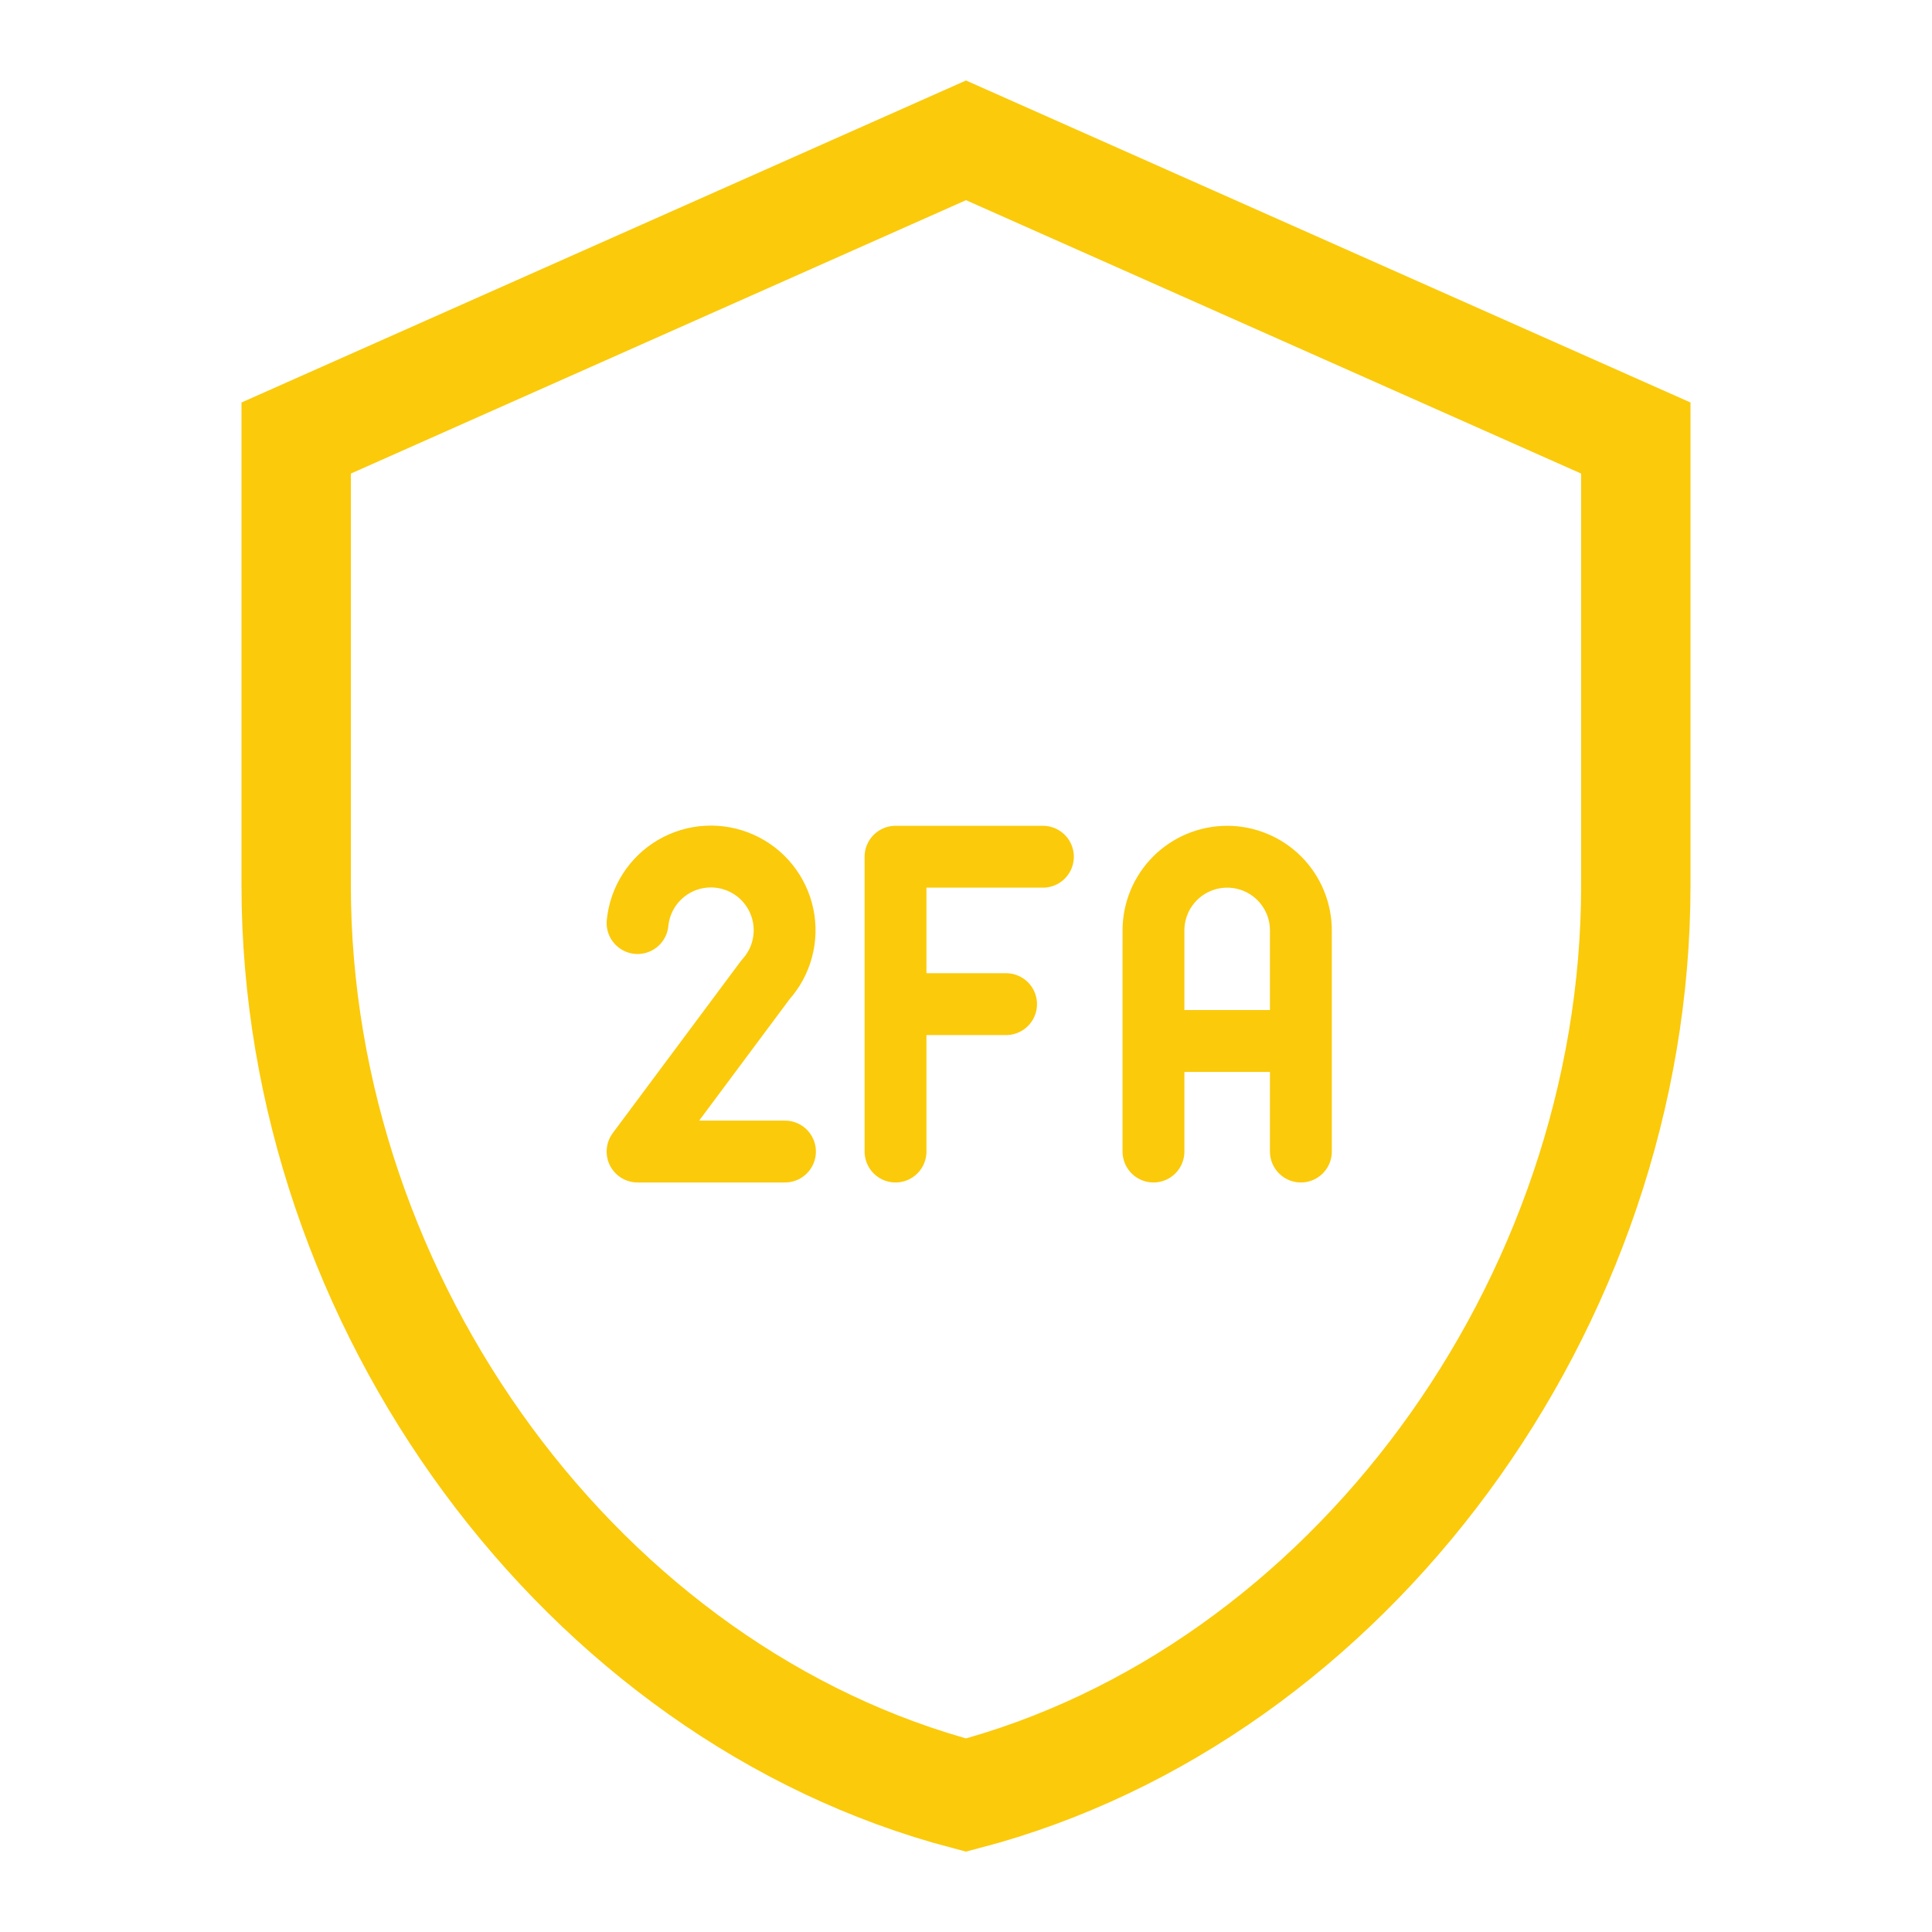
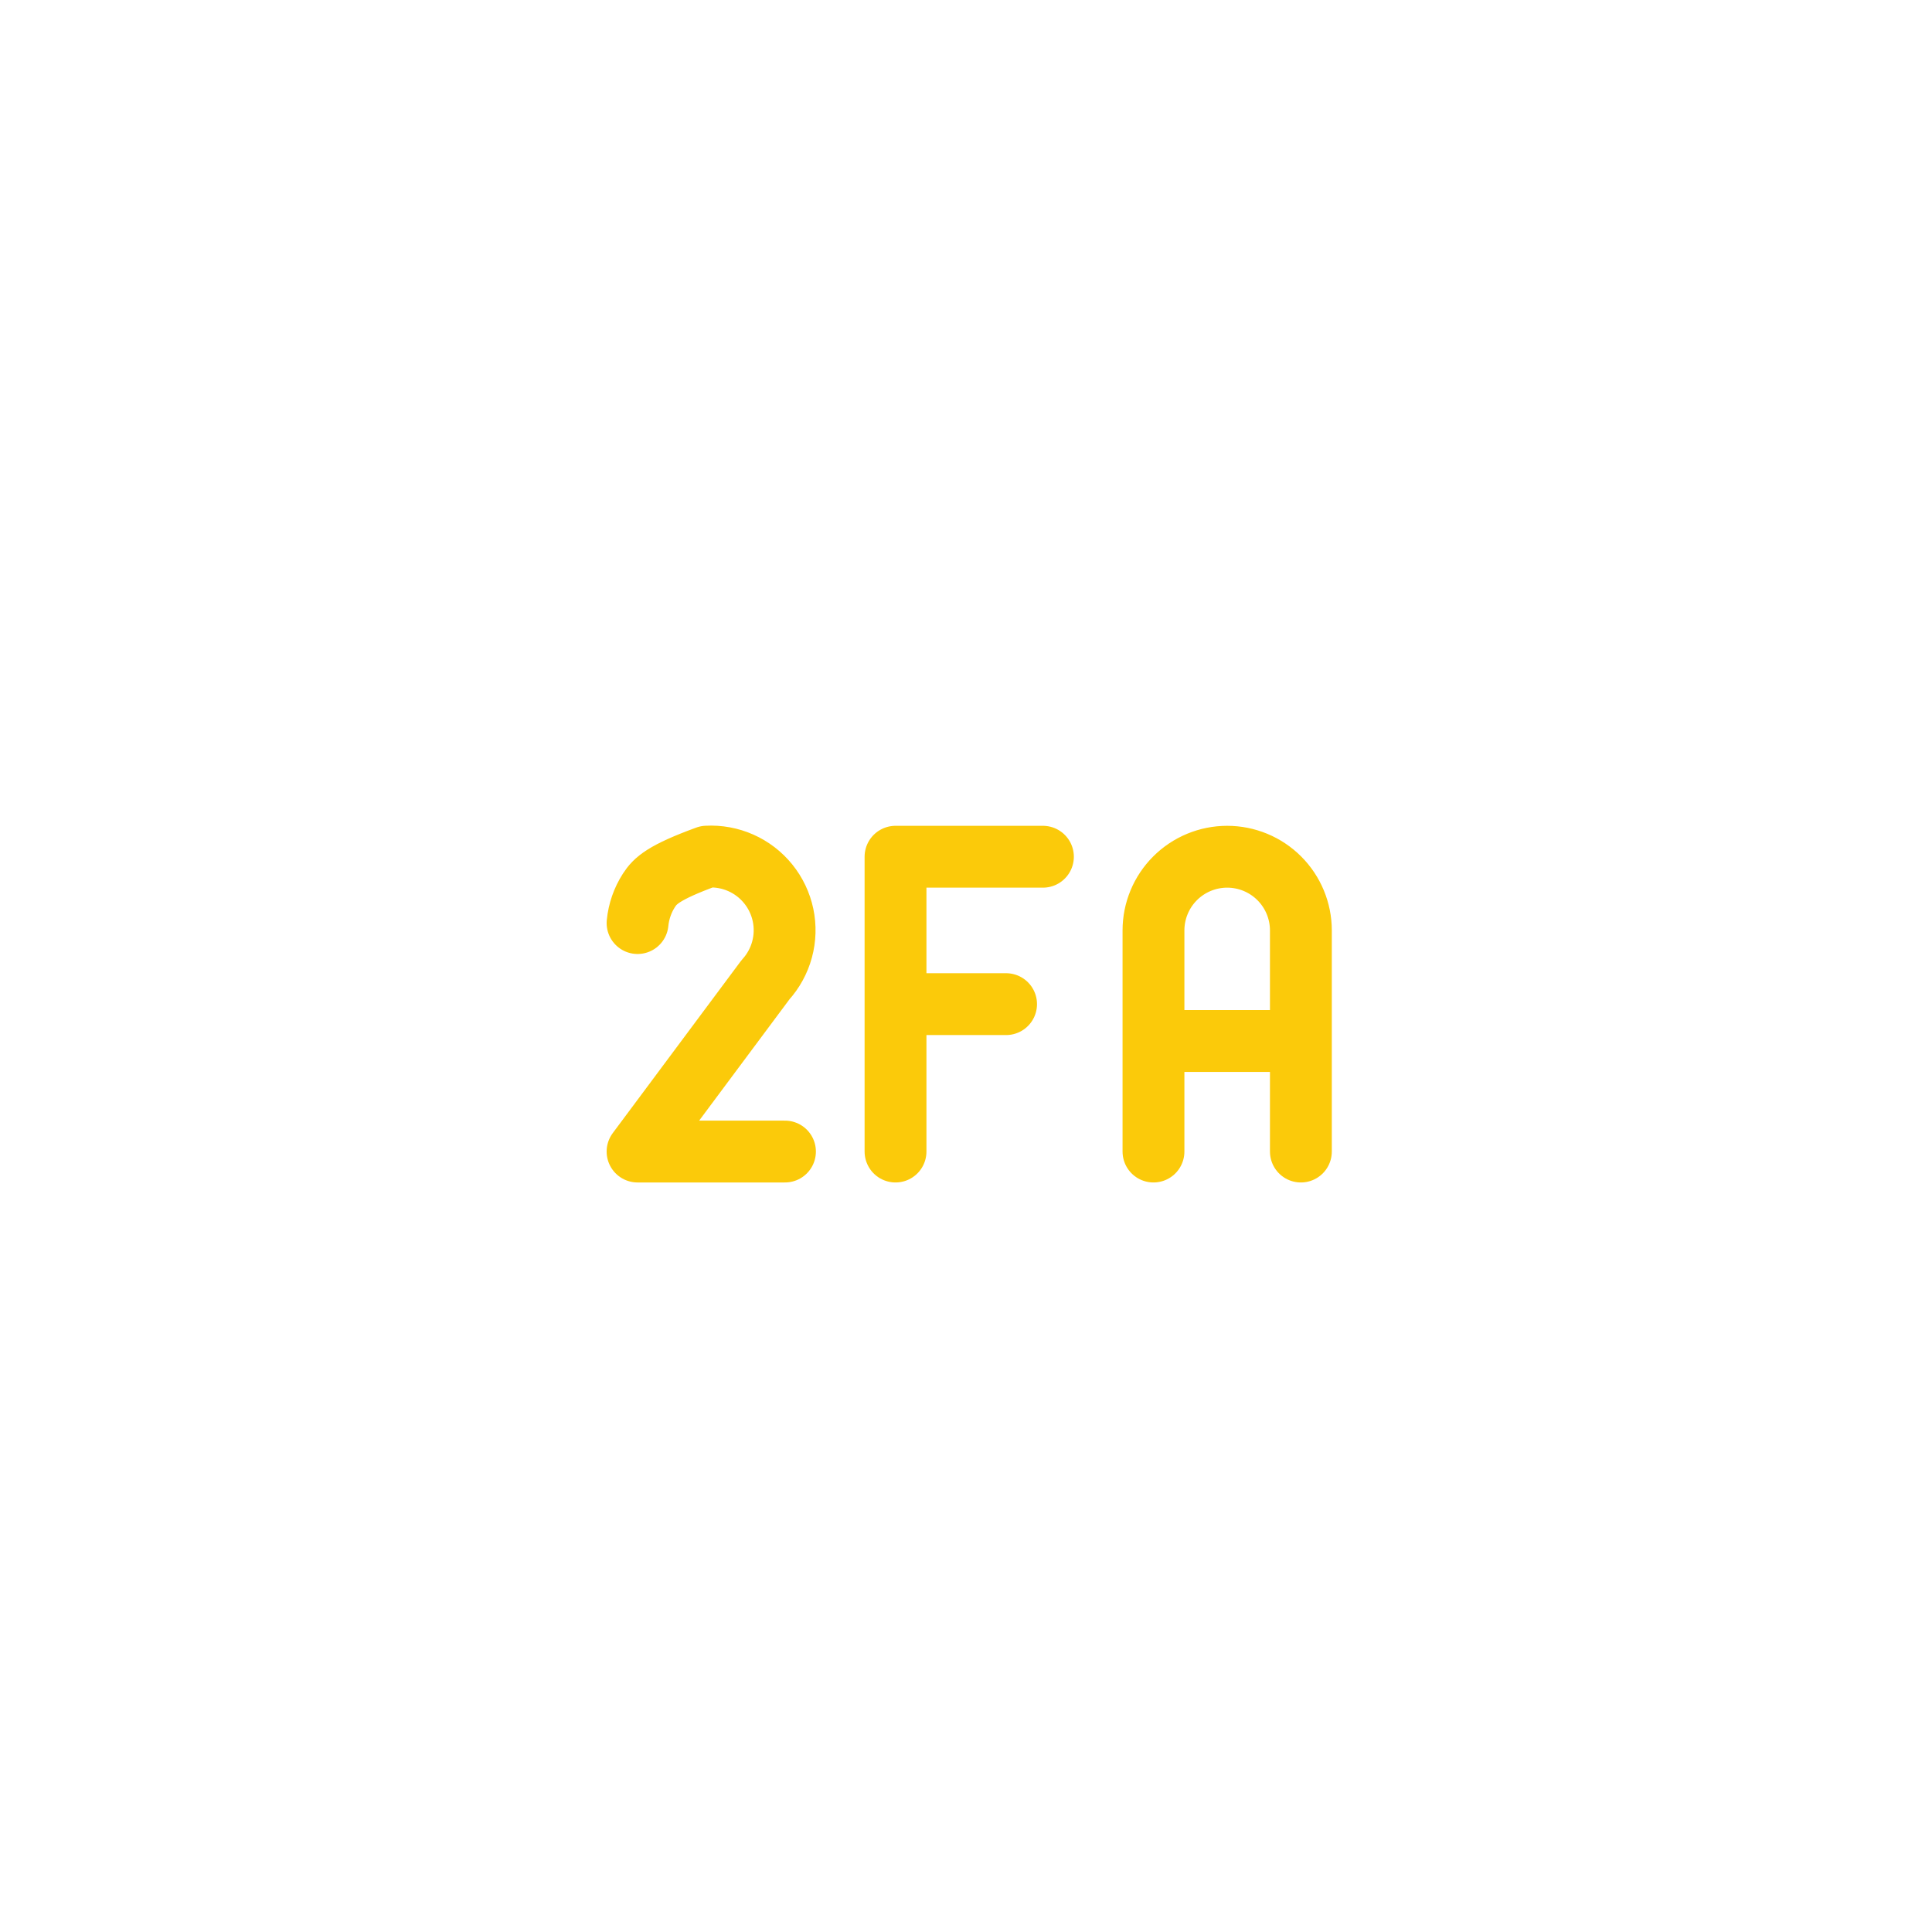
<svg xmlns="http://www.w3.org/2000/svg" width="265" height="265" viewBox="0 0 265 265" fill="none">
-   <path d="M40.625 121.458V60.082L132.5 19.249L224.375 60.082V121.458C224.375 178.946 184.939 232.445 132.5 246.221C80.061 232.445 40.625 178.946 40.625 121.458Z" stroke="#FBCA0A" stroke-width="15" />
-   <path d="M107.669 157.95H87.45L104.99 134.395C106.067 133.211 106.847 131.788 107.267 130.244C107.687 128.699 107.734 127.077 107.404 125.51C107.074 123.944 106.377 122.478 105.37 121.234C104.364 119.989 103.076 119.002 101.613 118.353C100.149 117.703 98.553 117.411 96.955 117.499C95.356 117.587 93.802 118.053 92.419 118.86C91.036 119.666 89.865 120.789 89.001 122.137C88.137 123.485 87.606 125.018 87.45 126.611M122.833 157.95V117.513H143.051M122.833 137.731H137.997M158.215 157.95V127.622C158.215 124.941 159.28 122.37 161.176 120.474C163.072 118.578 165.643 117.513 168.324 117.513C171.005 117.513 173.577 118.578 175.473 120.474C177.368 122.37 178.434 124.941 178.434 127.622V157.95M158.215 142.786H178.434" stroke="#FBCA0A" stroke-width="8.483" stroke-linecap="round" stroke-linejoin="round" />
+   <path d="M107.669 157.95H87.45L104.99 134.395C106.067 133.211 106.847 131.788 107.267 130.244C107.687 128.699 107.734 127.077 107.404 125.51C107.074 123.944 106.377 122.478 105.37 121.234C104.364 119.989 103.076 119.002 101.613 118.353C100.149 117.703 98.553 117.411 96.955 117.499C91.036 119.666 89.865 120.789 89.001 122.137C88.137 123.485 87.606 125.018 87.45 126.611M122.833 157.95V117.513H143.051M122.833 137.731H137.997M158.215 157.95V127.622C158.215 124.941 159.28 122.37 161.176 120.474C163.072 118.578 165.643 117.513 168.324 117.513C171.005 117.513 173.577 118.578 175.473 120.474C177.368 122.37 178.434 124.941 178.434 127.622V157.95M158.215 142.786H178.434" stroke="#FBCA0A" stroke-width="8.483" stroke-linecap="round" stroke-linejoin="round" />
</svg>